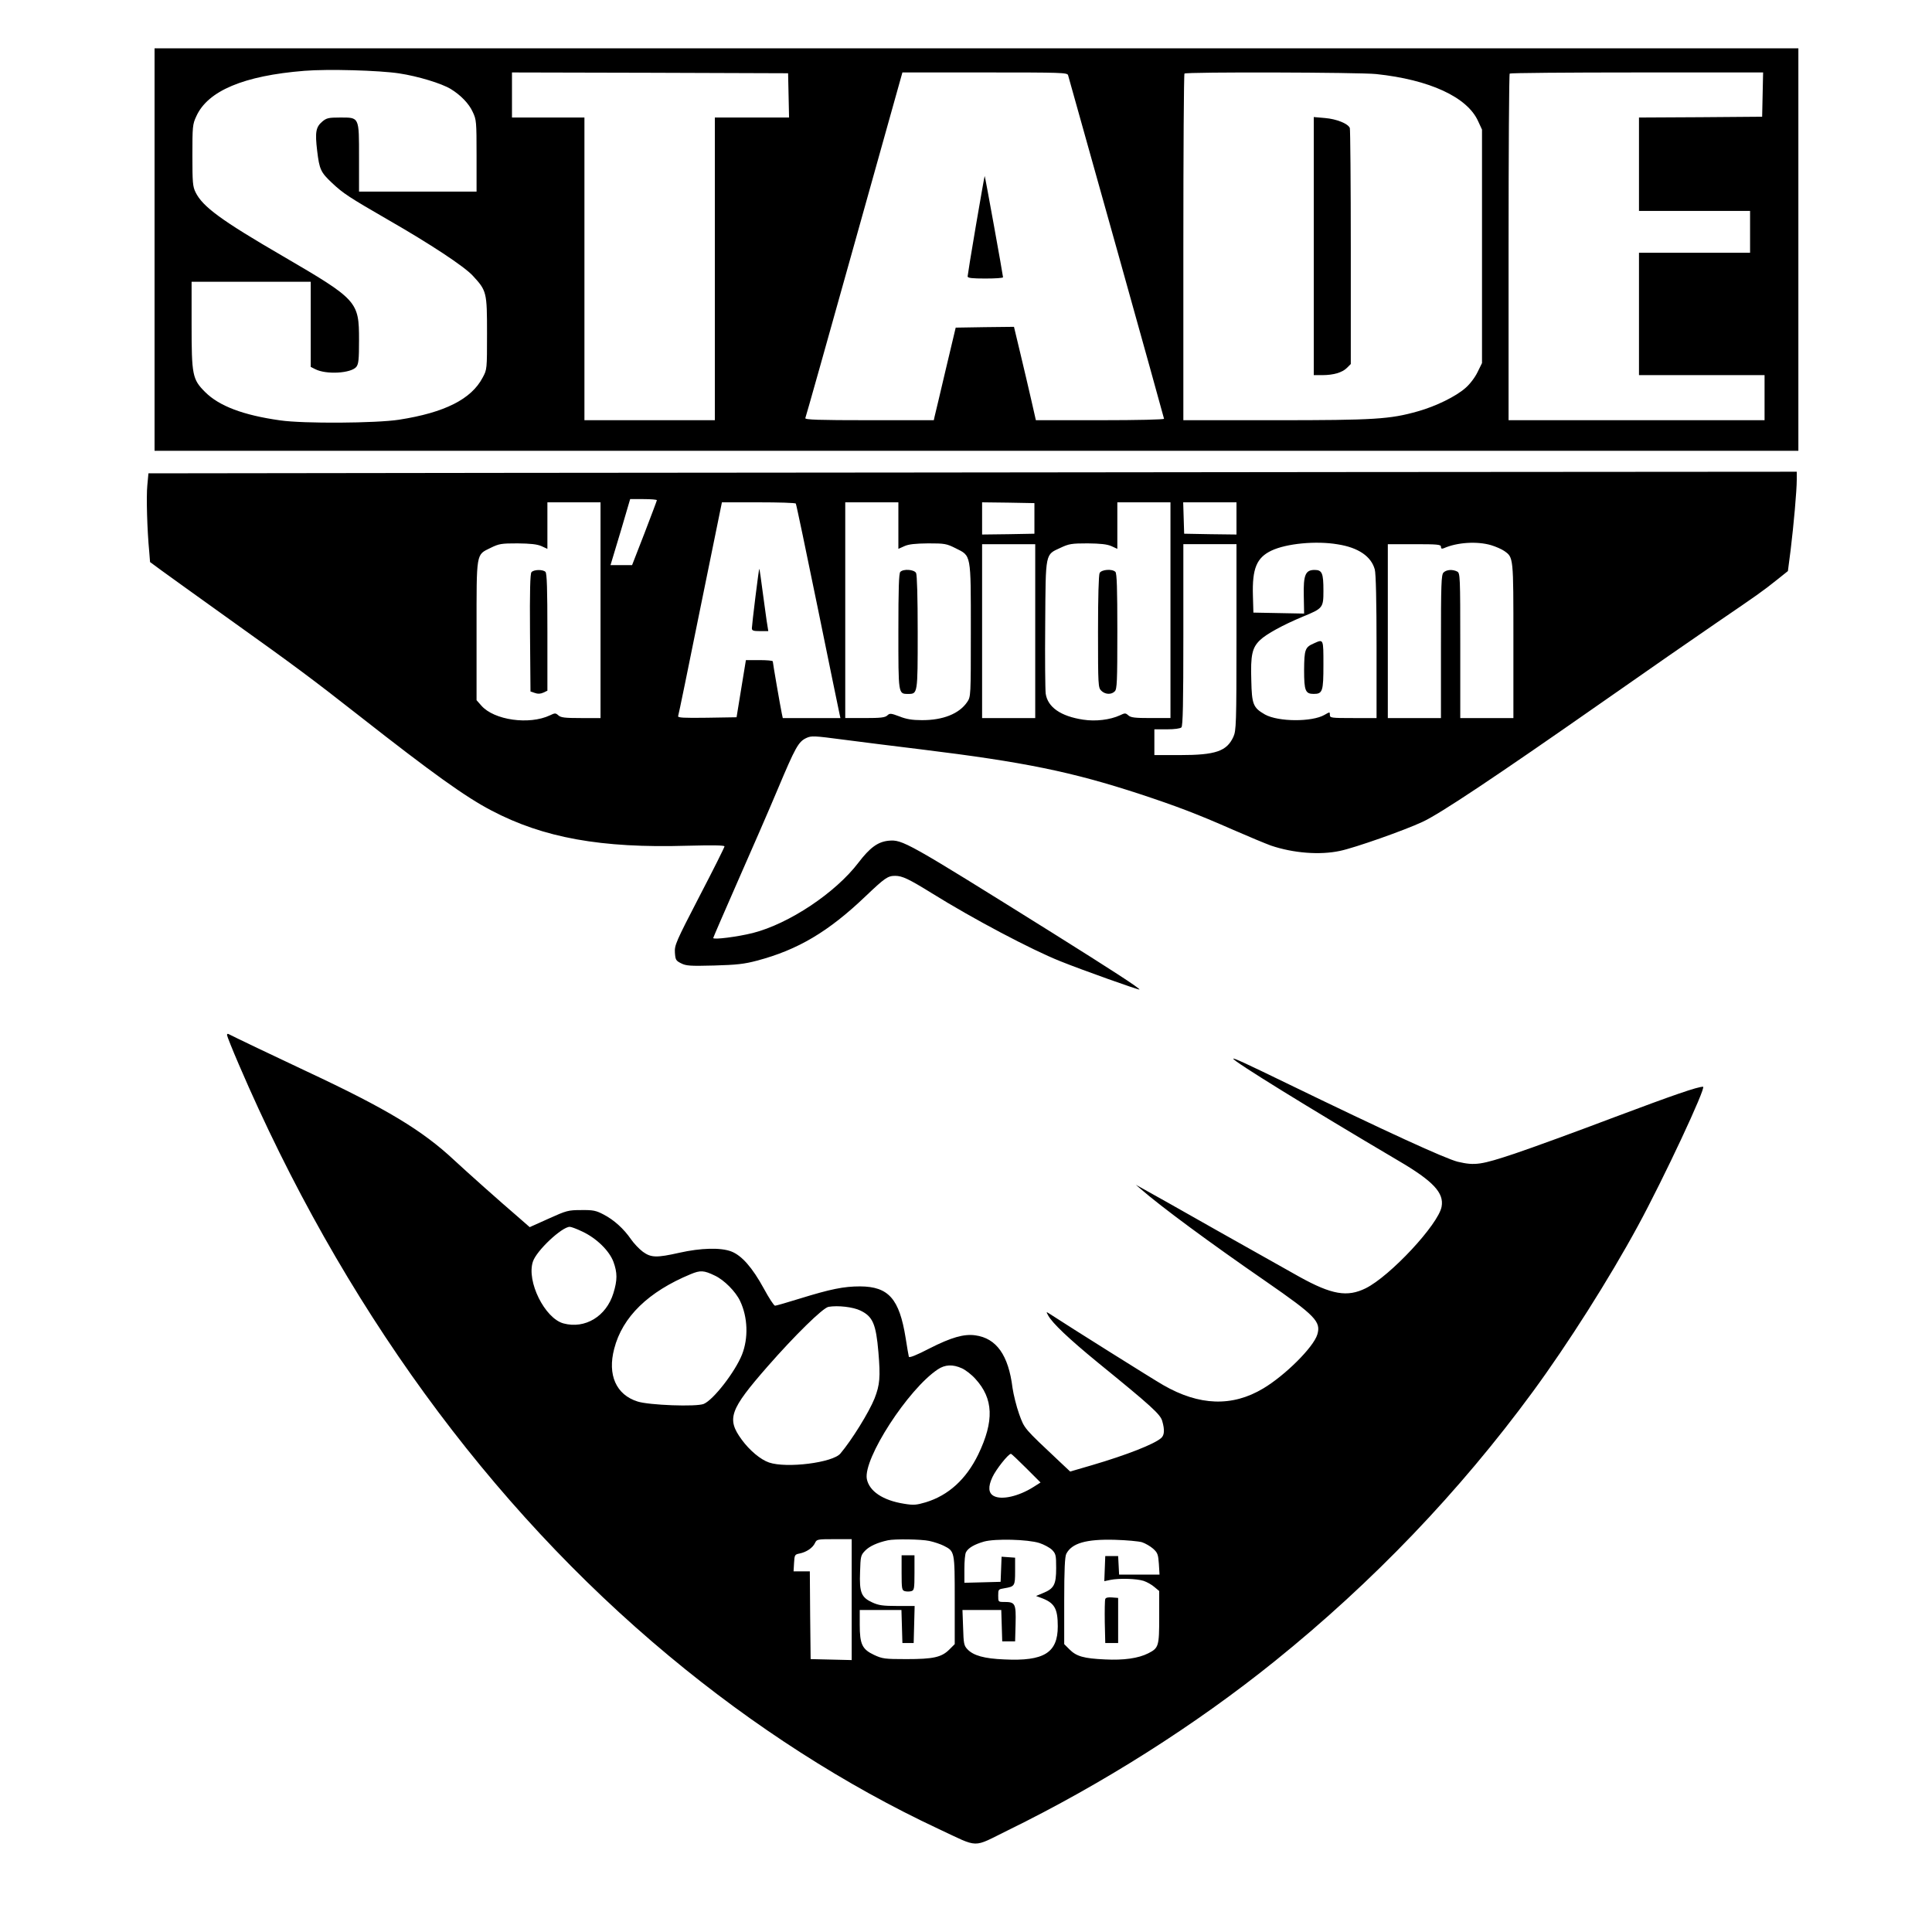
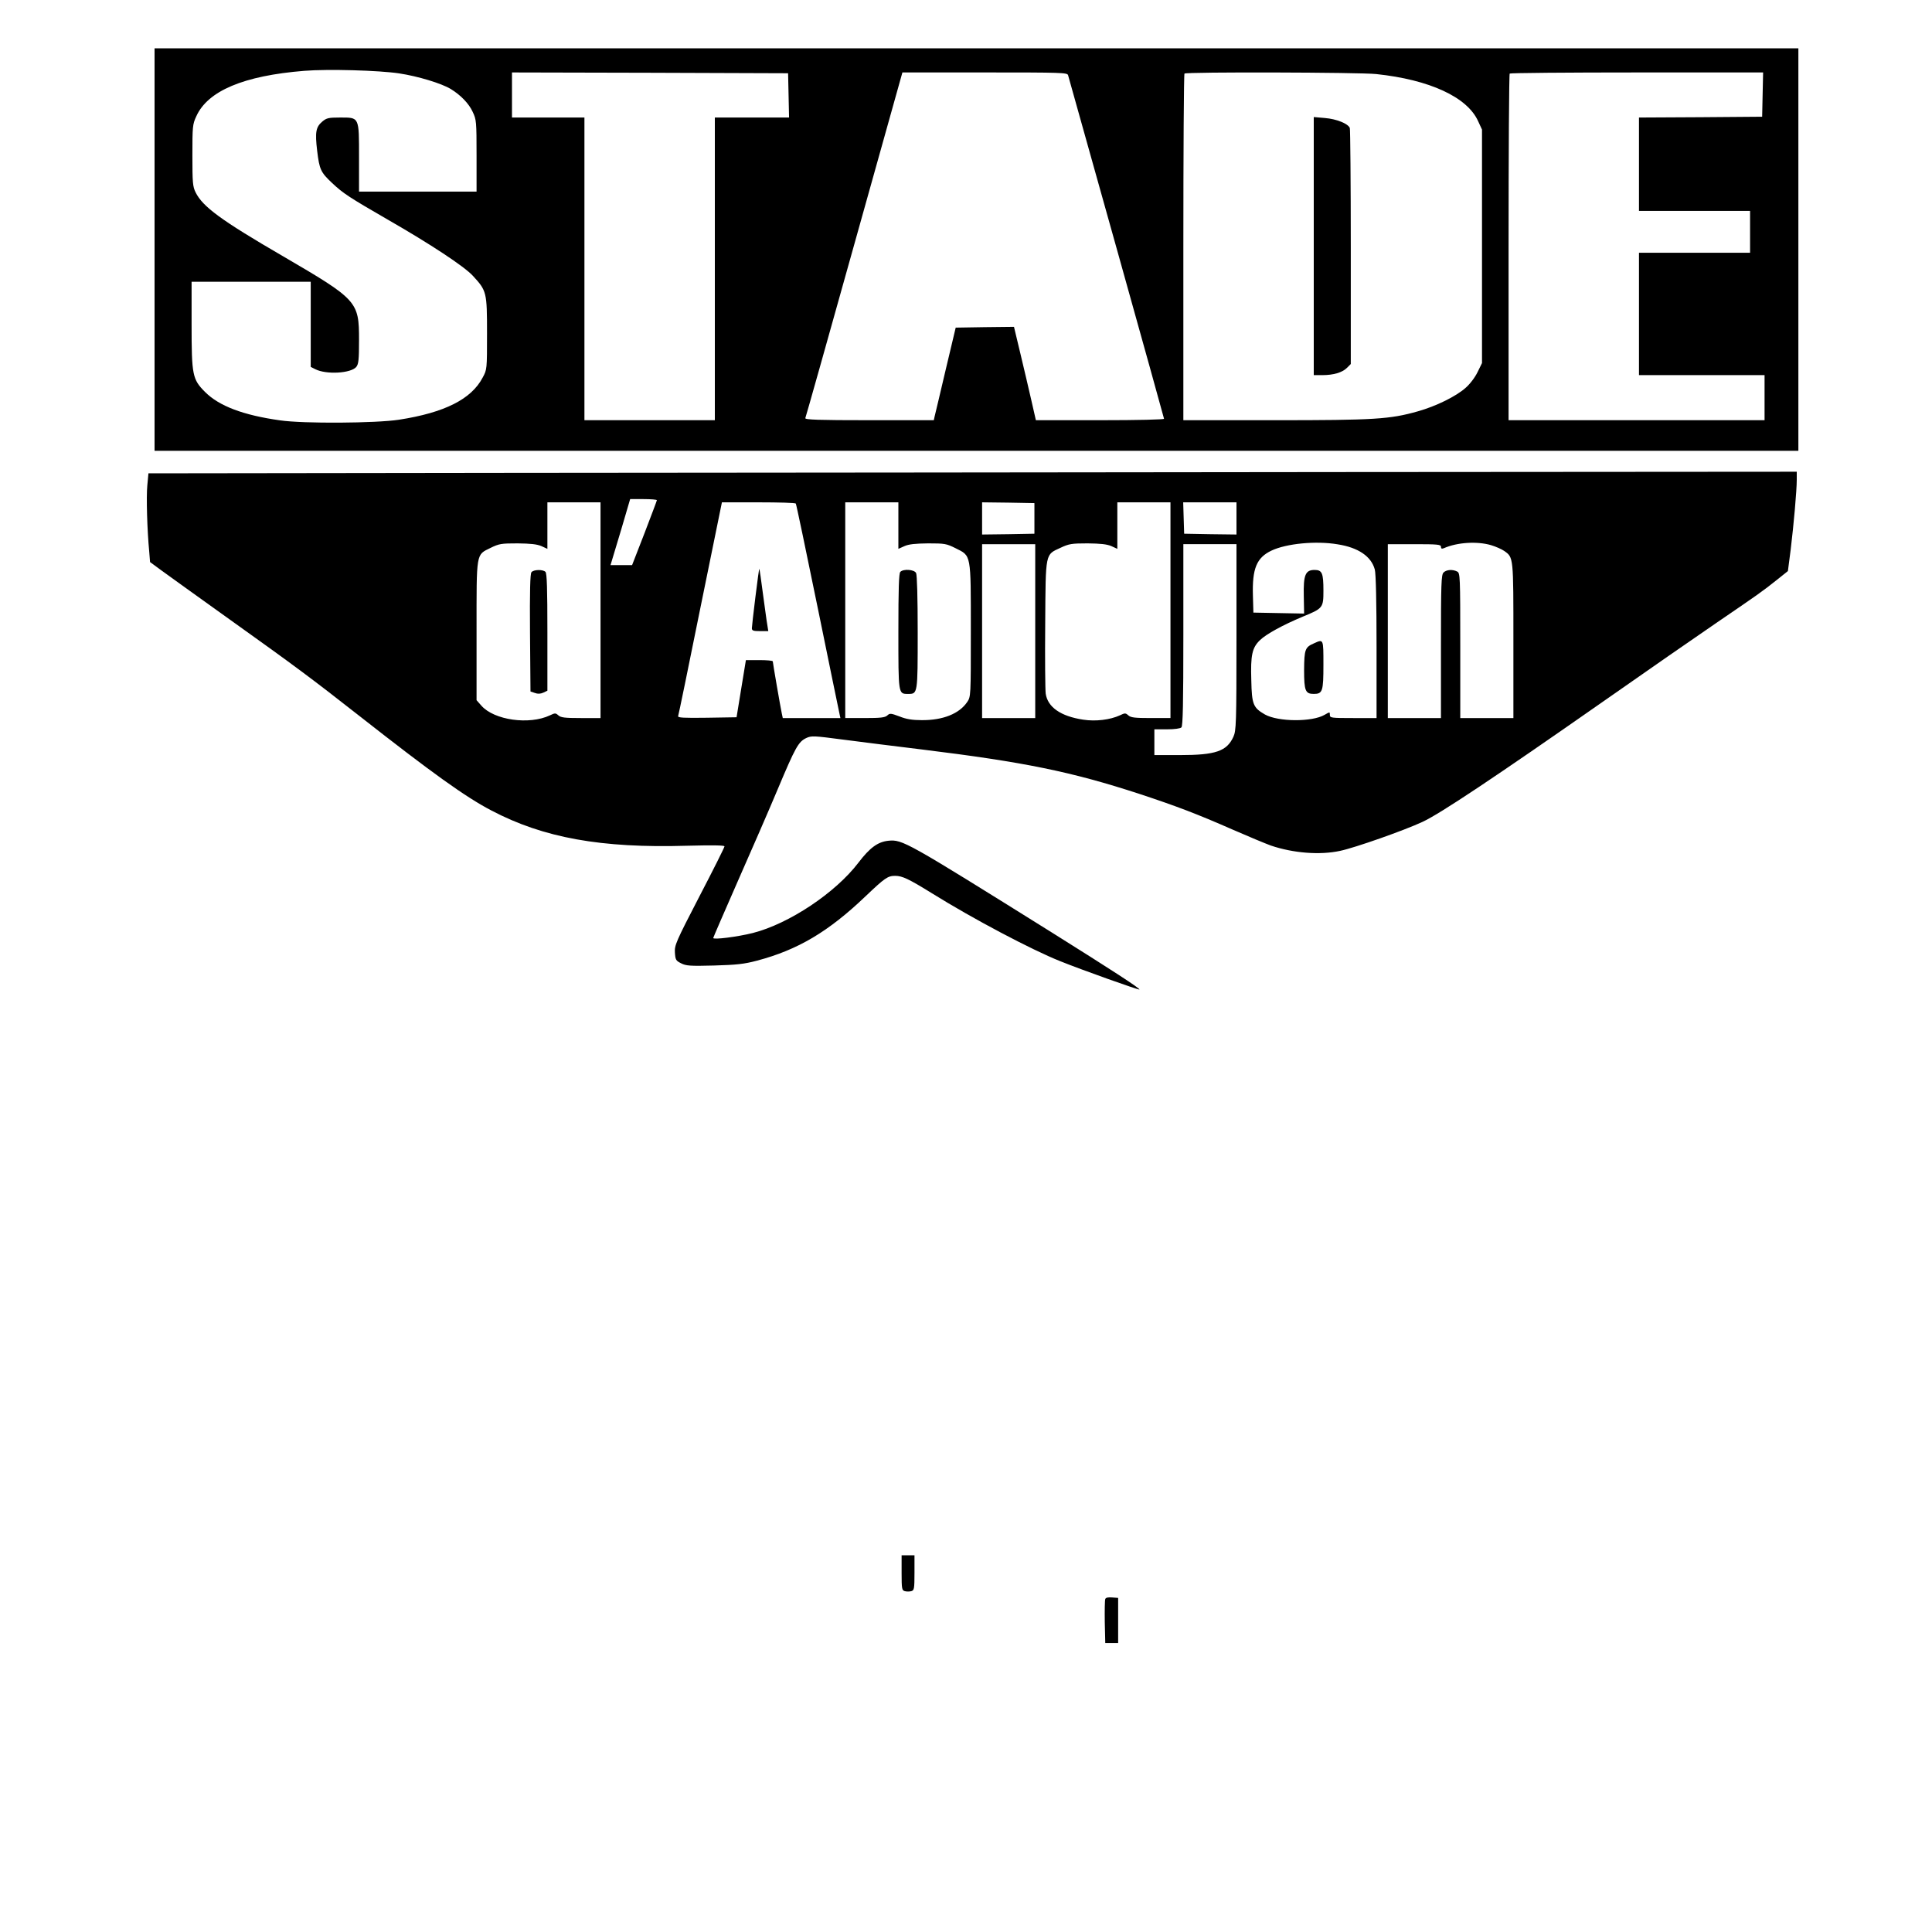
<svg xmlns="http://www.w3.org/2000/svg" version="1.0" width="1200pt" height="1200pt" viewBox="0 0 1200 1200" preserveAspectRatio="xMidYMid meet">
  <g transform="translate(0,1200) scale(0.1,-0.1)" fill="#000000" stroke="none">
    <path d="M960 10450 l0 -1250 5105 0 5105 0 0 1250 0 1250 -5105 0 -5105 0 0 -1250z m1520 1094 c114 -17 263 -62 320 -97 62 -38 113 -91 136 -142 23 -48 24 -60 24 -272 l0 -223 -365 0 -365 0 0 210 c0 257 3 250 -119 250 -70 0 -83 -3 -109 -25 -40 -34 -46 -65 -32 -182 14 -116 22 -133 92 -199 70 -66 106 -89 348 -229 263 -151 474 -290 527 -348 86 -93 88 -102 88 -357 0 -224 0 -225 -27 -275 -70 -134 -236 -218 -520 -262 -143 -22 -593 -25 -738 -4 -229 32 -379 89 -466 176 -79 79 -84 104 -84 422 l0 263 370 0 370 0 0 -265 0 -264 28 -14 c68 -35 222 -26 255 14 14 18 17 43 17 167 0 240 -9 250 -475 522 -382 222 -496 306 -540 395 -18 36 -20 61 -20 230 0 178 1 193 24 242 71 159 296 253 671 283 146 12 464 3 590 -16z m2418 -136 l3 -138 -231 0 -230 0 0 -940 0 -940 -405 0 -405 0 0 940 0 940 -225 0 -225 0 0 140 0 140 858 -2 857 -3 3 -137z m1736 125 c31 -107 596 -2127 596 -2134 0 -5 -158 -9 -398 -9 l-398 0 -28 123 c-15 67 -46 197 -68 290 l-40 167 -181 -2 -181 -3 -63 -265 c-34 -146 -65 -275 -68 -287 l-5 -23 -401 0 c-317 0 -400 3 -397 13 3 6 140 492 304 1079 l299 1068 512 0 c479 0 512 -1 517 -17z m1914 7 c331 -35 566 -143 633 -293 l24 -52 0 -725 0 -725 -28 -57 c-16 -33 -48 -75 -75 -98 -59 -52 -182 -113 -296 -145 -173 -49 -268 -55 -887 -55 l-569 0 0 1073 c0 591 3 1077 7 1080 10 11 1088 8 1191 -3z m2400 -127 l-3 -138 -382 -3 -383 -2 0 -290 0 -290 345 0 345 0 0 -130 0 -130 -345 0 -345 0 0 -380 0 -380 390 0 390 0 0 -140 0 -140 -795 0 -795 0 0 1073 c0 591 3 1077 7 1080 3 4 359 7 790 7 l784 0 -3 -137z" />
-     <path d="M6062 10602 c-29 -169 -52 -313 -52 -319 0 -10 29 -13 110 -13 61 0 110 3 110 8 0 11 -111 626 -114 629 -1 1 -25 -136 -54 -305z" />
    <path d="M8160 10471 l0 -801 53 0 c69 0 124 16 153 45 l24 24 0 725 c0 398 -3 732 -6 741 -11 27 -82 56 -155 62 l-69 6 0 -802z" />
    <path d="M3223 9063 l-2301 -3 -7 -75 c-7 -72 -1 -278 12 -413 l5 -63 72 -53 c39 -29 231 -166 426 -306 402 -287 508 -366 805 -599 450 -353 656 -501 817 -585 323 -170 682 -235 1216 -219 158 4 232 3 232 -4 0 -6 -70 -146 -156 -311 -146 -282 -155 -303 -152 -349 3 -44 6 -50 38 -66 31 -16 55 -18 205 -14 140 4 187 9 266 30 254 67 445 180 676 401 119 113 137 126 183 126 44 0 84 -19 228 -108 257 -160 619 -351 797 -422 131 -53 488 -180 492 -176 6 6 -175 123 -542 353 -911 569 -929 579 -1017 571 -66 -7 -115 -43 -186 -136 -143 -188 -432 -380 -656 -437 -96 -24 -246 -43 -246 -31 0 3 68 160 151 349 83 188 196 447 250 576 109 259 128 294 177 317 32 15 47 14 230 -10 109 -14 328 -42 487 -61 636 -78 930 -138 1355 -277 227 -75 354 -123 579 -222 96 -42 202 -86 235 -98 139 -47 304 -60 429 -33 92 19 401 128 512 180 107 49 449 277 1120 746 264 185 584 407 710 493 252 172 280 191 375 267 l65 52 17 131 c19 156 38 368 38 437 l0 49 -2817 -2 c-1550 -2 -3854 -4 -5120 -5z m857 -170 c0 -3 -35 -95 -77 -205 l-77 -198 -67 0 -67 0 34 113 c19 61 46 154 61 205 l27 92 83 0 c46 0 83 -3 83 -7z m-350 -683 l0 -670 -122 0 c-100 0 -125 3 -140 17 -17 15 -21 15 -52 0 -129 -61 -347 -30 -426 60 l-30 34 0 430 c0 494 -4 471 87 516 53 26 67 28 168 28 80 -1 120 -5 148 -17 l37 -17 0 145 0 144 165 0 165 0 0 -670z m1213 662 c3 -4 64 -295 136 -647 72 -352 133 -650 136 -662 l5 -23 -179 0 -179 0 -6 28 c-9 42 -56 315 -56 324 0 5 -38 8 -84 8 l-83 0 -29 -177 -29 -178 -184 -3 c-145 -2 -182 0 -179 10 3 7 65 309 138 671 l134 657 227 0 c126 0 230 -3 232 -8z m637 -136 l0 -145 38 17 c27 12 67 16 147 17 103 0 114 -2 170 -30 98 -49 95 -30 95 -511 0 -411 0 -411 -23 -445 -49 -72 -150 -113 -282 -112 -58 0 -96 6 -138 23 -54 20 -60 21 -76 6 -14 -13 -42 -16 -139 -16 l-122 0 0 670 0 670 165 0 165 0 0 -144z m845 44 l0 -95 -162 -3 -163 -2 0 100 0 100 163 -2 162 -3 0 -95z m845 -570 l0 -670 -122 0 c-100 0 -125 3 -140 17 -17 15 -21 15 -52 0 -61 -28 -151 -39 -228 -27 -140 21 -221 78 -233 162 -3 24 -5 219 -3 433 3 449 -1 428 96 473 51 24 68 27 167 27 80 -1 120 -5 148 -17 l37 -17 0 145 0 144 165 0 165 0 0 -670z m410 570 l0 -100 -162 2 -163 3 -3 98 -3 97 166 0 165 0 0 -100z m629 -161 c128 -20 208 -75 230 -156 7 -24 11 -203 11 -480 l0 -443 -145 0 c-138 0 -145 1 -145 20 0 19 0 19 -33 0 -77 -45 -287 -44 -370 2 -73 42 -82 62 -85 212 -5 157 5 203 54 250 39 38 144 95 266 146 125 51 128 55 128 161 0 109 -8 129 -55 129 -57 0 -70 -31 -67 -162 l2 -109 -158 3 -157 3 -3 105 c-5 169 23 236 115 280 93 44 276 62 412 39z m952 -5 c30 -9 66 -25 82 -36 58 -41 57 -34 57 -558 l0 -480 -165 0 -165 0 0 450 c0 434 -1 450 -19 460 -29 15 -67 12 -85 -6 -14 -14 -16 -69 -16 -460 l0 -444 -165 0 -165 0 0 540 0 540 165 0 c145 0 165 -2 165 -16 0 -12 5 -14 18 -9 84 37 207 44 293 19z m-2831 -534 l0 -540 -165 0 -165 0 0 540 0 540 165 0 165 0 0 -540z m1250 -37 c0 -541 -2 -581 -19 -619 -41 -90 -110 -114 -333 -114 l-158 0 0 80 0 80 78 0 c47 0 83 5 90 12 9 9 12 150 12 575 l0 563 165 0 165 0 0 -577z" />
    <path d="M3301 8446 c-8 -9 -11 -117 -9 -377 l3 -364 27 -9 c18 -7 35 -6 53 2 l25 12 0 363 c0 269 -3 366 -12 375 -16 16 -73 15 -87 -2z" />
    <path d="M4692 8292 c-12 -97 -22 -185 -22 -194 0 -15 9 -18 51 -18 l51 0 -6 38 c-4 20 -15 107 -27 192 -11 85 -21 156 -23 157 -1 2 -12 -77 -24 -175z" />
    <path d="M5592 8448 c-9 -9 -12 -105 -12 -369 0 -393 -1 -389 60 -389 60 0 60 -3 60 381 0 222 -4 357 -10 370 -12 22 -78 27 -98 7z" />
-     <path d="M6830 8441 c-6 -13 -10 -146 -10 -365 0 -333 1 -347 20 -366 24 -24 63 -26 84 -4 14 13 16 61 16 373 0 264 -3 360 -12 369 -20 20 -86 15 -98 -7z" />
    <path d="M8161 8004 c-55 -24 -60 -37 -61 -166 0 -129 8 -148 60 -148 55 0 60 16 60 181 0 163 1 160 -59 133z" />
-     <path d="M1410 5571 c0 -6 33 -89 74 -184 637 -1484 1550 -2740 2671 -3672 527 -439 1098 -805 1675 -1075 257 -120 205 -119 431 -8 586 287 1164 653 1659 1052 607 489 1145 1051 1600 1671 218 297 475 702 653 1030 160 294 427 865 405 865 -35 0 -180 -50 -553 -190 -232 -88 -509 -189 -616 -225 -210 -70 -247 -76 -354 -51 -77 19 -444 187 -1070 491 -243 118 -325 156 -325 149 0 -15 456 -297 1025 -633 217 -127 285 -200 269 -286 -20 -110 -320 -432 -472 -507 -114 -56 -210 -40 -412 72 -47 26 -274 154 -505 284 -231 131 -440 249 -465 262 l-45 25 30 -26 c129 -112 427 -332 779 -575 306 -212 342 -249 318 -329 -24 -79 -200 -254 -336 -335 -192 -115 -397 -108 -621 21 -63 36 -587 365 -703 441 -25 16 -25 16 -12 -8 26 -48 127 -144 310 -294 333 -271 388 -321 399 -363 16 -55 13 -88 -7 -105 -43 -38 -214 -105 -428 -168 l-137 -40 -66 62 c-223 210 -217 202 -251 295 -17 48 -35 121 -41 162 -25 204 -100 309 -231 327 -71 10 -150 -13 -284 -81 -81 -42 -126 -60 -129 -52 -2 7 -11 59 -20 117 -39 243 -106 319 -283 320 -102 0 -184 -17 -372 -75 -80 -25 -150 -45 -156 -45 -7 0 -38 48 -70 107 -71 130 -137 205 -202 230 -65 25 -189 22 -322 -8 -142 -32 -176 -31 -227 6 -23 17 -56 52 -74 78 -44 64 -105 120 -171 154 -46 24 -64 28 -138 27 -81 0 -91 -3 -202 -53 l-118 -53 -72 63 c-111 95 -313 275 -398 354 -198 185 -421 319 -910 548 -213 100 -447 212 -492 235 -5 2 -8 -1 -8 -7z m2208 -1221 c87 -41 166 -118 192 -187 25 -68 25 -114 0 -195 -44 -144 -176 -224 -310 -188 -116 31 -231 262 -190 384 22 68 180 216 229 216 9 0 44 -13 79 -30z m822 -273 c58 -27 130 -100 157 -158 48 -101 52 -230 12 -332 -43 -108 -178 -282 -238 -307 -46 -19 -340 -8 -411 15 -133 42 -188 165 -145 328 51 198 212 354 475 463 60 25 82 24 150 -9z m904 -217 c77 -37 97 -83 112 -259 13 -155 9 -202 -24 -287 -34 -85 -141 -258 -212 -342 -47 -57 -334 -93 -443 -56 -53 18 -121 75 -170 142 -95 130 -75 185 160 454 169 193 344 365 379 371 59 10 153 -1 198 -23z m631 -359 c22 -10 60 -39 83 -65 113 -123 118 -262 18 -470 -75 -154 -185 -254 -326 -297 -58 -17 -75 -19 -135 -9 -132 21 -216 78 -231 154 -23 126 256 557 440 680 46 31 94 33 151 7z m399 -620 l89 -89 -44 -28 c-92 -58 -197 -82 -246 -56 -34 18 -37 57 -9 117 22 48 99 145 115 145 4 0 46 -40 95 -89z m-1084 -816 l0 -376 -127 3 -128 3 -3 273 -2 272 -51 0 -50 0 3 52 c3 50 4 53 35 59 43 9 81 35 95 65 11 23 14 24 120 24 l108 0 0 -375z m482 364 c29 -6 70 -20 90 -30 68 -35 68 -33 68 -337 l0 -274 -33 -33 c-49 -49 -100 -60 -267 -60 -135 0 -149 2 -201 26 -74 35 -89 66 -89 188 l0 91 130 0 129 0 3 -102 3 -103 35 0 35 0 3 115 3 115 -108 0 c-90 0 -116 4 -155 22 -68 31 -81 61 -76 189 3 98 4 104 32 133 26 27 76 50 141 64 41 9 206 7 257 -4z m684 -13 c28 -9 63 -28 78 -42 24 -25 26 -33 26 -114 0 -102 -13 -127 -82 -155 l-43 -18 30 -11 c85 -31 105 -66 105 -178 0 -164 -86 -217 -332 -205 -125 5 -192 24 -229 63 -22 23 -24 36 -27 135 l-4 109 121 0 120 0 3 -97 3 -98 40 0 40 0 3 110 c3 125 -2 135 -70 135 -38 0 -38 0 -38 40 0 38 1 39 38 45 65 11 67 14 67 106 l0 84 -42 3 -42 3 -3 -78 -3 -78 -112 -3 -113 -3 0 86 c0 48 4 94 10 104 14 27 53 49 112 66 69 19 272 14 344 -9z m637 5 c21 -7 52 -25 69 -40 28 -25 32 -36 36 -95 l4 -66 -125 0 -126 0 -3 58 -3 57 -40 0 -40 0 -3 -78 -3 -78 38 8 c54 11 162 8 206 -6 21 -7 51 -24 67 -38 l30 -25 0 -162 c0 -181 -3 -192 -68 -225 -61 -31 -152 -44 -269 -38 -132 6 -177 19 -220 62 l-33 33 0 269 c0 193 4 275 13 292 34 66 123 92 302 87 72 -2 147 -9 168 -15z" />
    <path d="M5600 2231 c0 -100 2 -109 20 -114 11 -3 29 -3 40 0 18 5 20 14 20 114 l0 109 -40 0 -40 0 0 -109z" />
    <path d="M6865 2068 c-3 -8 -4 -72 -3 -144 l3 -129 40 0 40 0 0 140 0 140 -38 3 c-24 2 -39 -1 -42 -10z" />
  </g>
</svg>